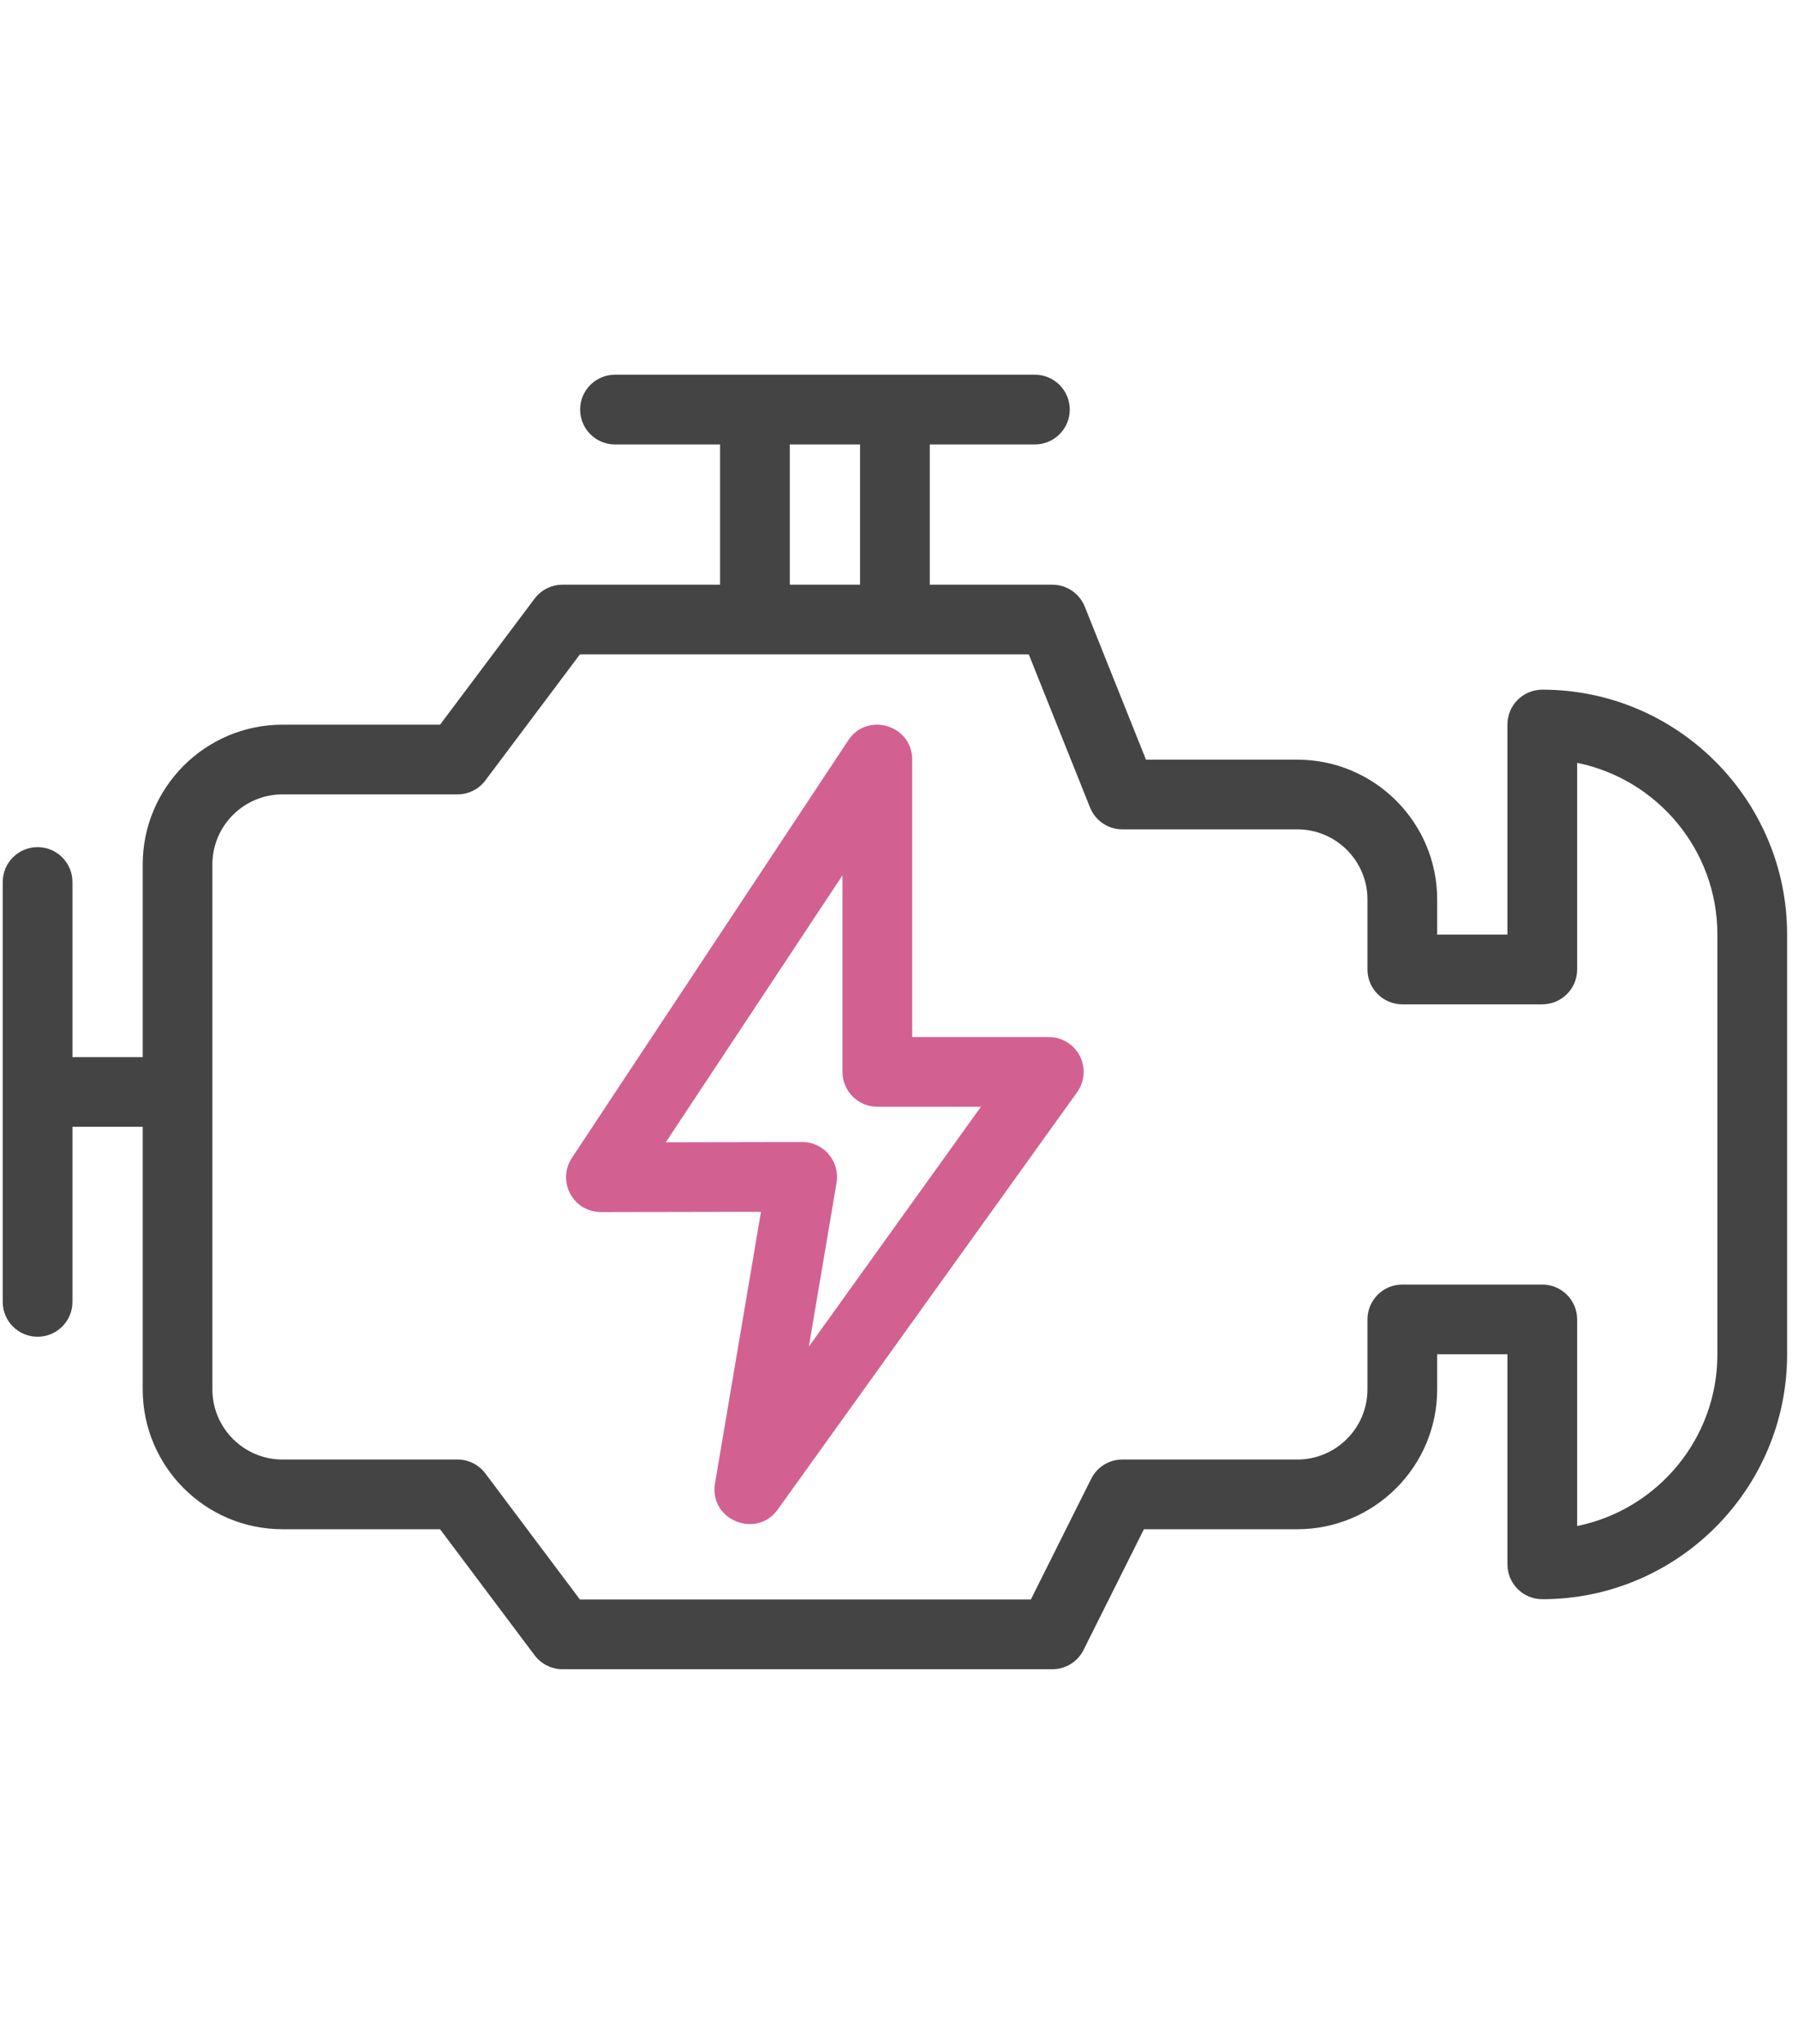
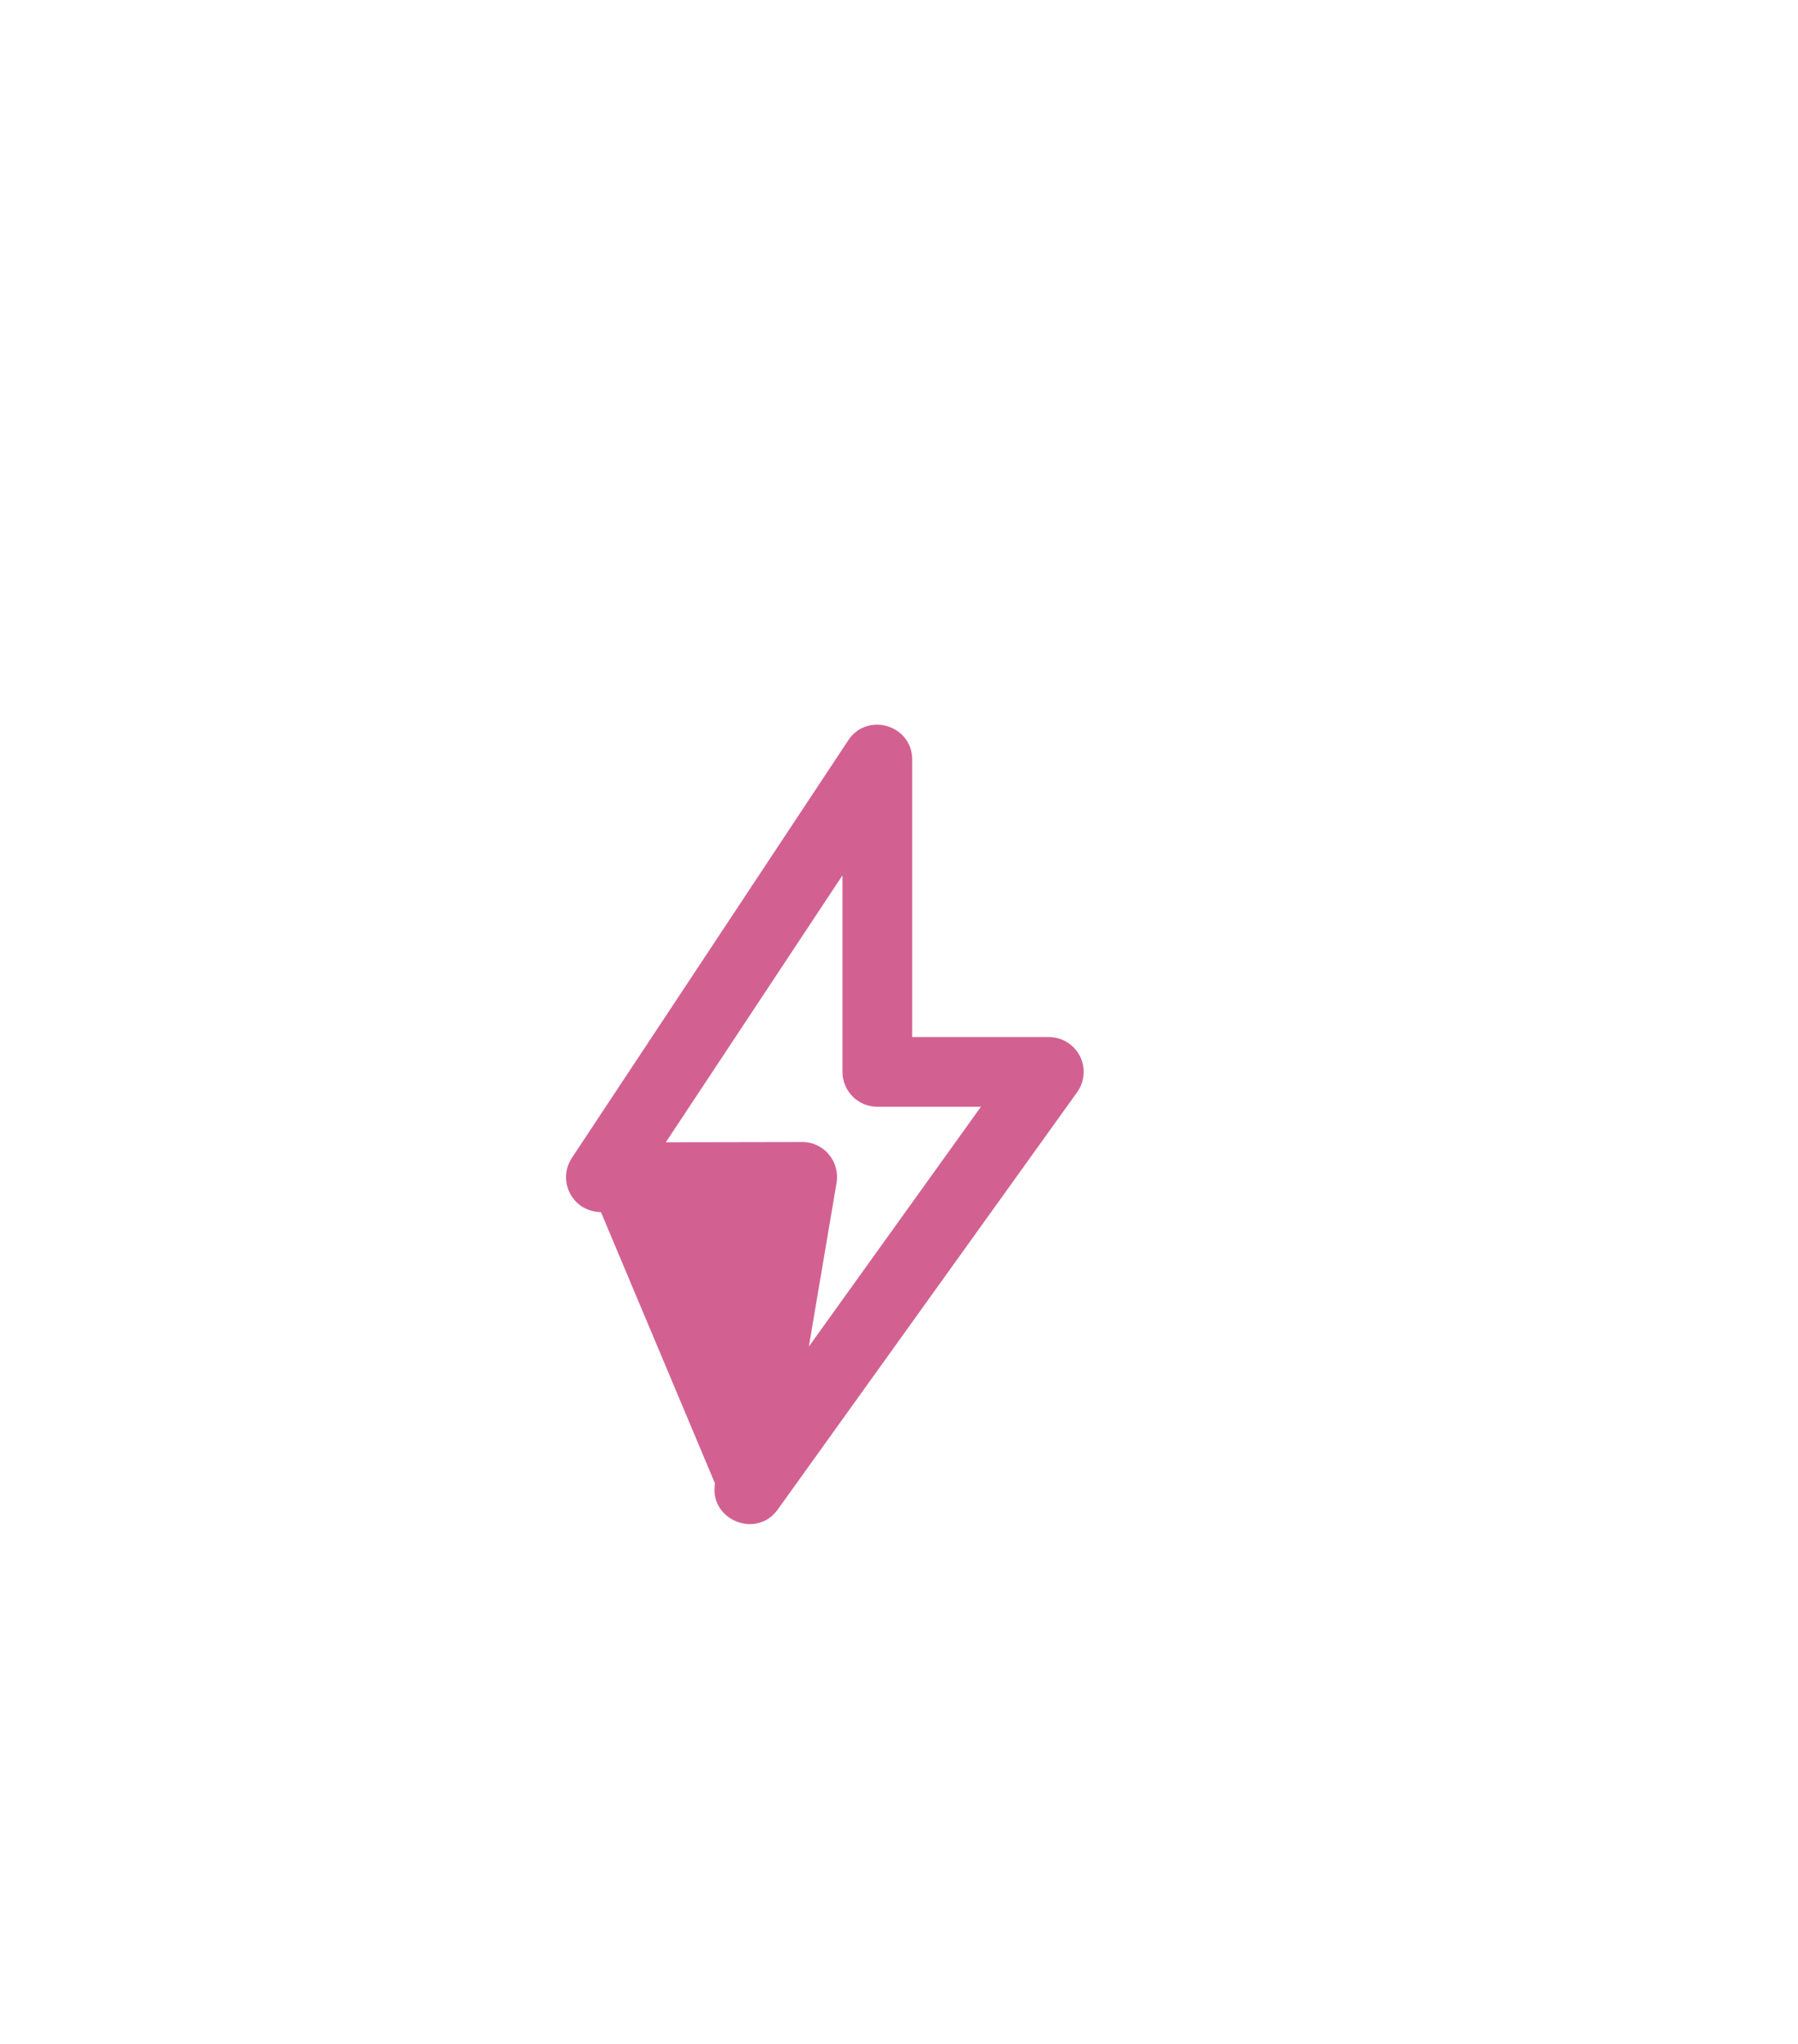
<svg xmlns="http://www.w3.org/2000/svg" width="264" height="300" viewBox="0 0 264 300" fill="none">
-   <path d="M226.455 101.226C223.629 101.226 221.337 103.517 221.337 106.342V137.181H211.02V132.022C211.02 120.704 201.808 111.501 190.486 111.501H168.263L159.275 89.033C158.494 87.092 156.613 85.82 154.522 85.82H136.519V65.233H151.953C154.779 65.233 157.072 62.941 157.072 60.117C157.072 57.292 154.779 55 151.953 55H90.294C87.469 55 85.181 57.292 85.181 60.117C85.181 62.941 87.469 65.233 90.294 65.233H105.729V85.82H82.589C80.979 85.82 79.463 86.578 78.495 87.864L64.614 106.365H41.483C30.161 106.365 20.953 115.569 20.953 126.887V155.159H10.637V129.455C10.637 126.63 8.345 124.338 5.519 124.338C2.693 124.338 0.4 126.63 0.4 129.455V191.09C0.4 193.915 2.693 196.202 5.519 196.202C8.345 196.202 10.637 193.915 10.637 191.09V165.387H20.953V203.928C20.953 215.246 30.161 224.455 41.483 224.455H64.614L78.495 242.952C79.463 244.238 80.979 245 82.589 245H154.522C156.459 245 158.232 243.906 159.098 242.171L167.959 224.455H190.486C201.808 224.455 211.02 215.246 211.02 203.928V198.774H221.337V229.609C221.337 232.433 223.629 234.725 226.455 234.725C246.273 234.725 262.4 218.604 262.4 198.793V137.158C262.4 117.347 246.273 101.226 226.455 101.226ZM115.966 65.233H126.282V85.82H115.966V65.233ZM252.164 198.793C252.164 211.215 243.307 221.607 231.573 223.982V193.658C231.573 190.833 229.281 188.542 226.455 188.542H205.902C203.076 188.542 200.784 190.833 200.784 193.658V203.928C200.784 209.606 196.166 214.222 190.486 214.222H164.796C162.859 214.222 161.086 215.316 160.22 217.051L151.359 234.767H85.148L71.267 216.27C70.303 214.98 68.787 214.222 67.173 214.222H41.483C35.808 214.222 31.185 209.606 31.185 203.928V126.887C31.185 121.21 35.808 116.594 41.483 116.594H67.173C68.787 116.594 70.303 115.836 71.267 114.55L85.148 96.048H151.055L160.047 118.516C160.824 120.457 162.705 121.729 164.796 121.729H190.486C196.166 121.729 200.784 126.349 200.784 132.022V142.297C200.784 145.122 203.076 147.409 205.902 147.409H226.455C229.281 147.409 231.573 145.122 231.573 142.297V111.968C243.307 114.349 252.164 124.741 252.164 137.158V198.793Z" fill="#444444" />
-   <path d="M153.999 152.213H133.937V111.478C133.937 106.422 127.34 104.444 124.552 108.657L83.96 169.966C82.922 171.537 82.828 173.553 83.722 175.213C85.243 178.033 88.185 177.888 88.237 177.907L111.733 177.865L104.981 217.735C104.083 223.066 111.045 225.942 114.189 221.57L158.153 160.313C159.272 158.751 159.426 156.698 158.551 154.991C157.671 153.288 155.917 152.213 153.999 152.213ZM118.764 197.643L122.835 173.59C123.083 172.108 122.666 170.583 121.693 169.433C120.028 167.468 117.829 167.637 117.777 167.623L97.762 167.66L123.7 128.478V157.329C123.7 160.154 125.993 162.445 128.819 162.445H144.029L118.764 197.643Z" fill="#d26191" />
+   <path d="M153.999 152.213H133.937V111.478C133.937 106.422 127.34 104.444 124.552 108.657L83.96 169.966C82.922 171.537 82.828 173.553 83.722 175.213C85.243 178.033 88.185 177.888 88.237 177.907L104.981 217.735C104.083 223.066 111.045 225.942 114.189 221.57L158.153 160.313C159.272 158.751 159.426 156.698 158.551 154.991C157.671 153.288 155.917 152.213 153.999 152.213ZM118.764 197.643L122.835 173.59C123.083 172.108 122.666 170.583 121.693 169.433C120.028 167.468 117.829 167.637 117.777 167.623L97.762 167.66L123.7 128.478V157.329C123.7 160.154 125.993 162.445 128.819 162.445H144.029L118.764 197.643Z" fill="#d26191" />
</svg>